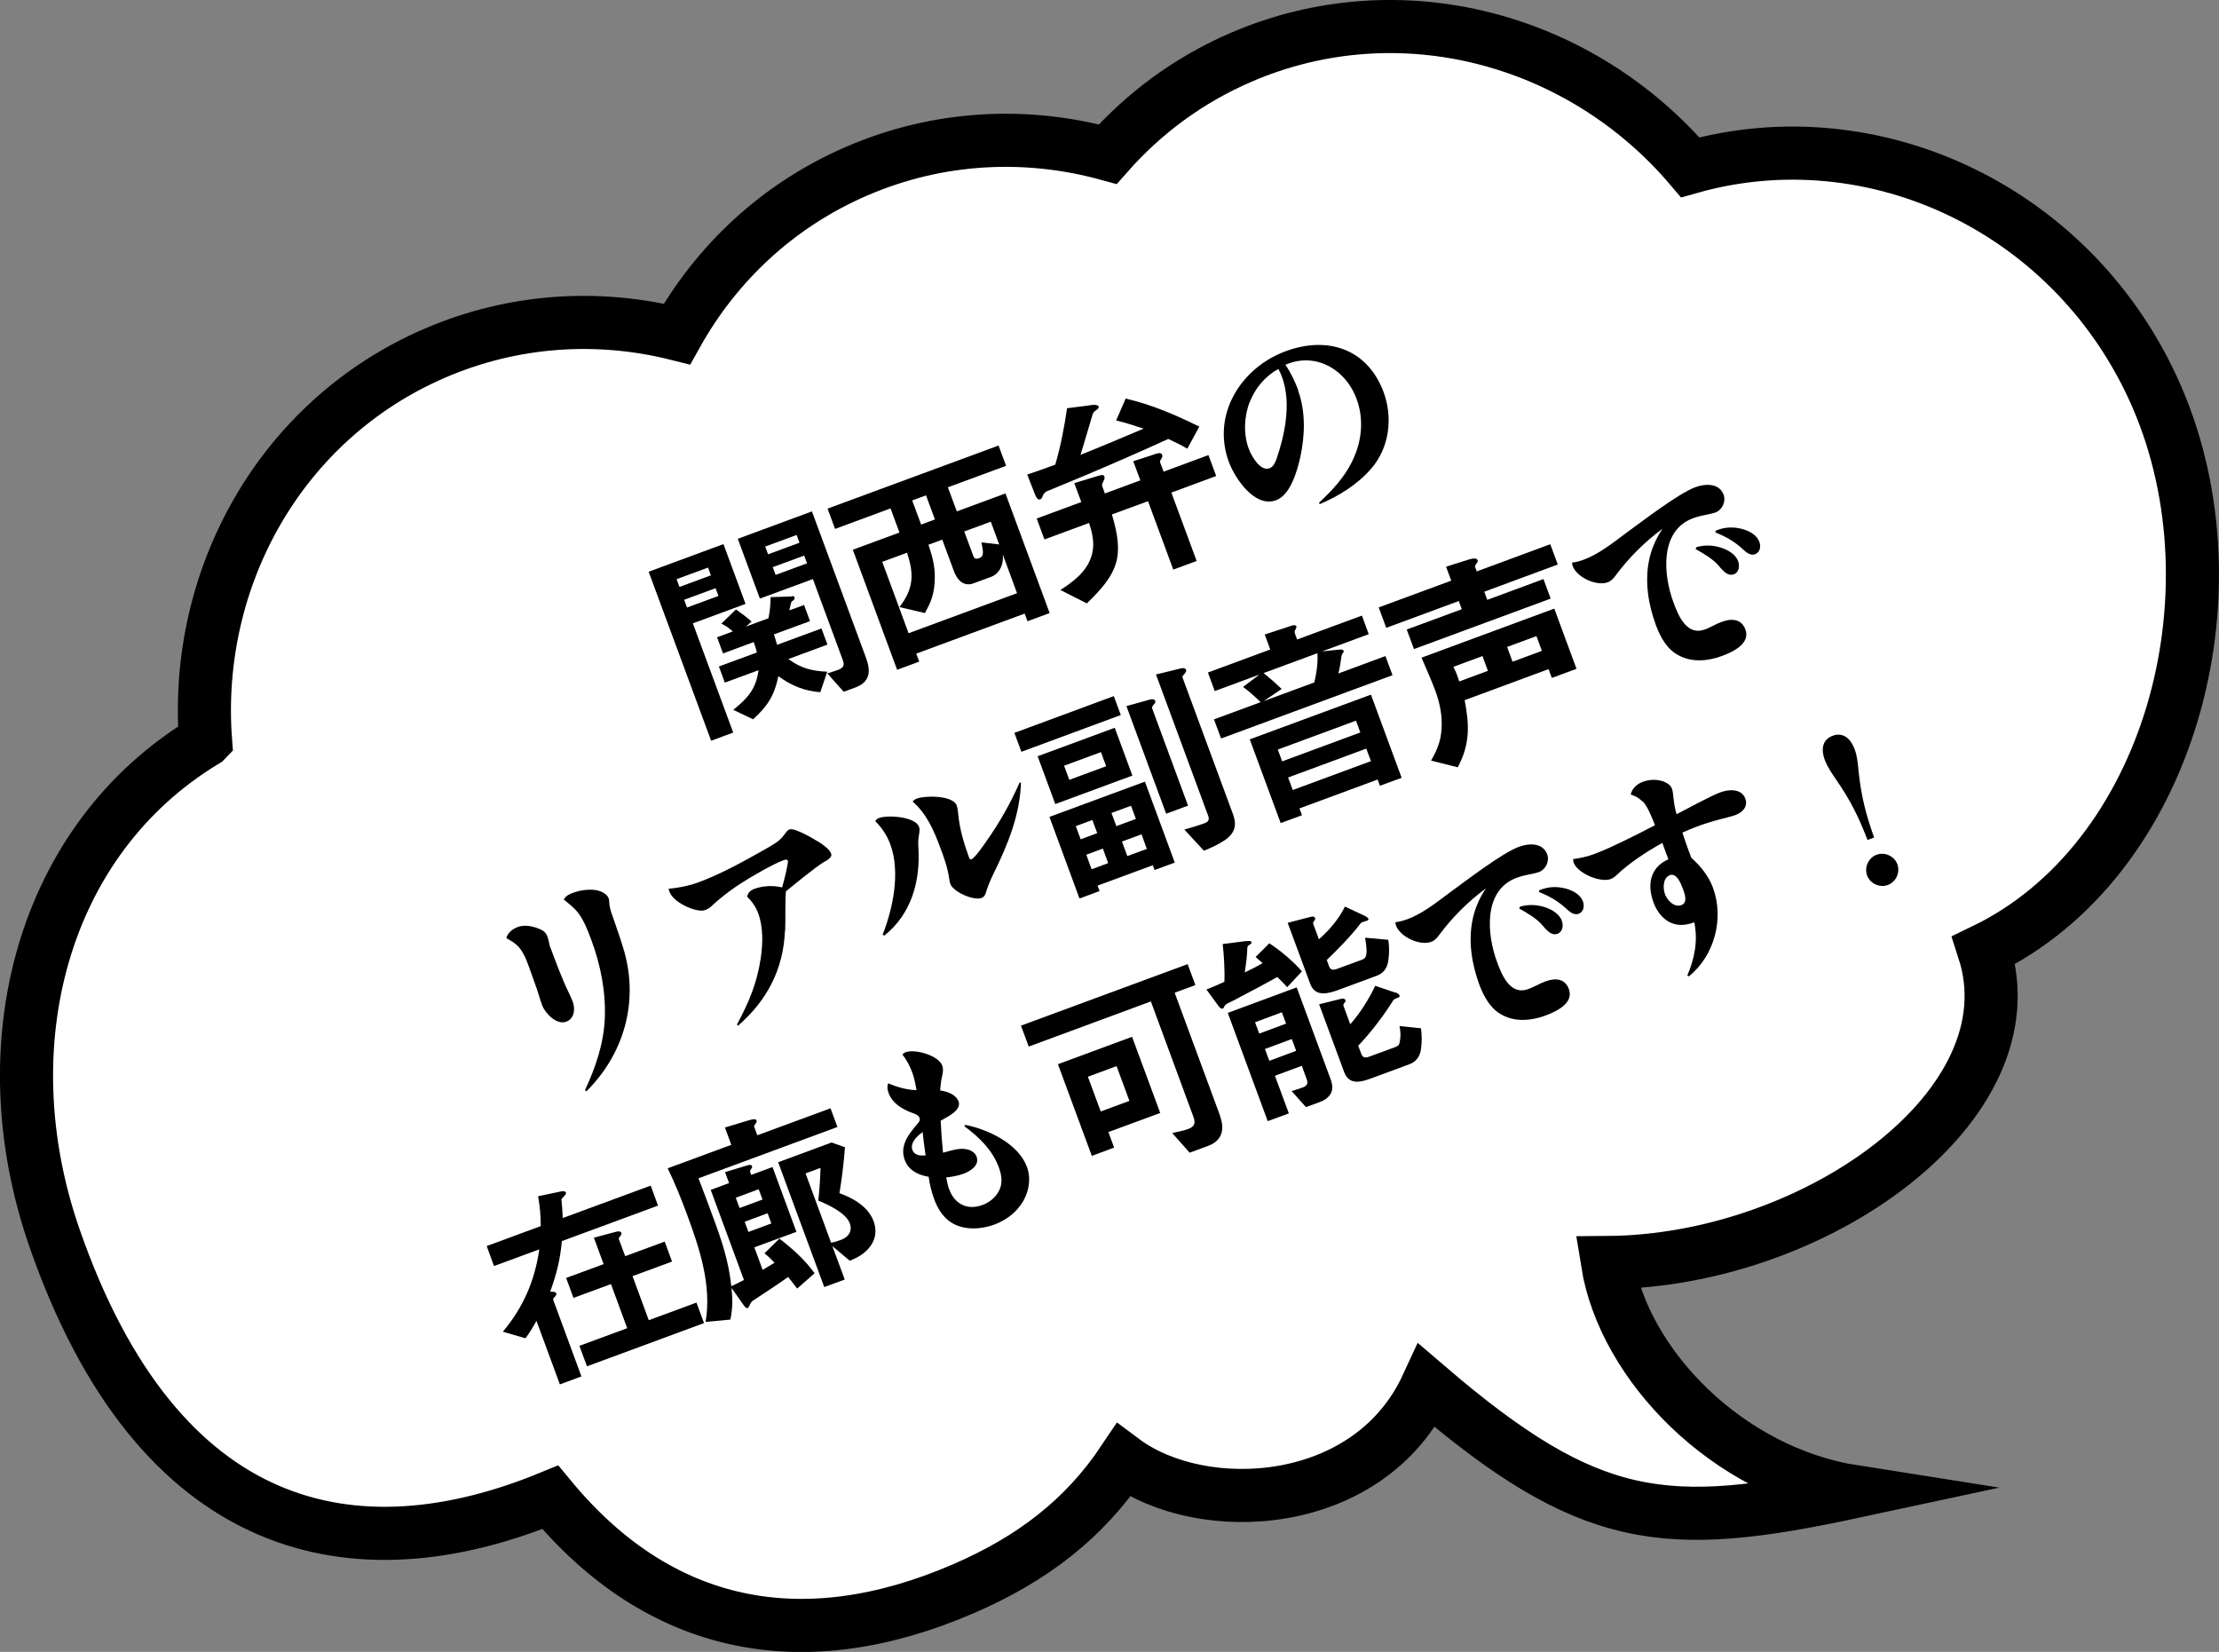
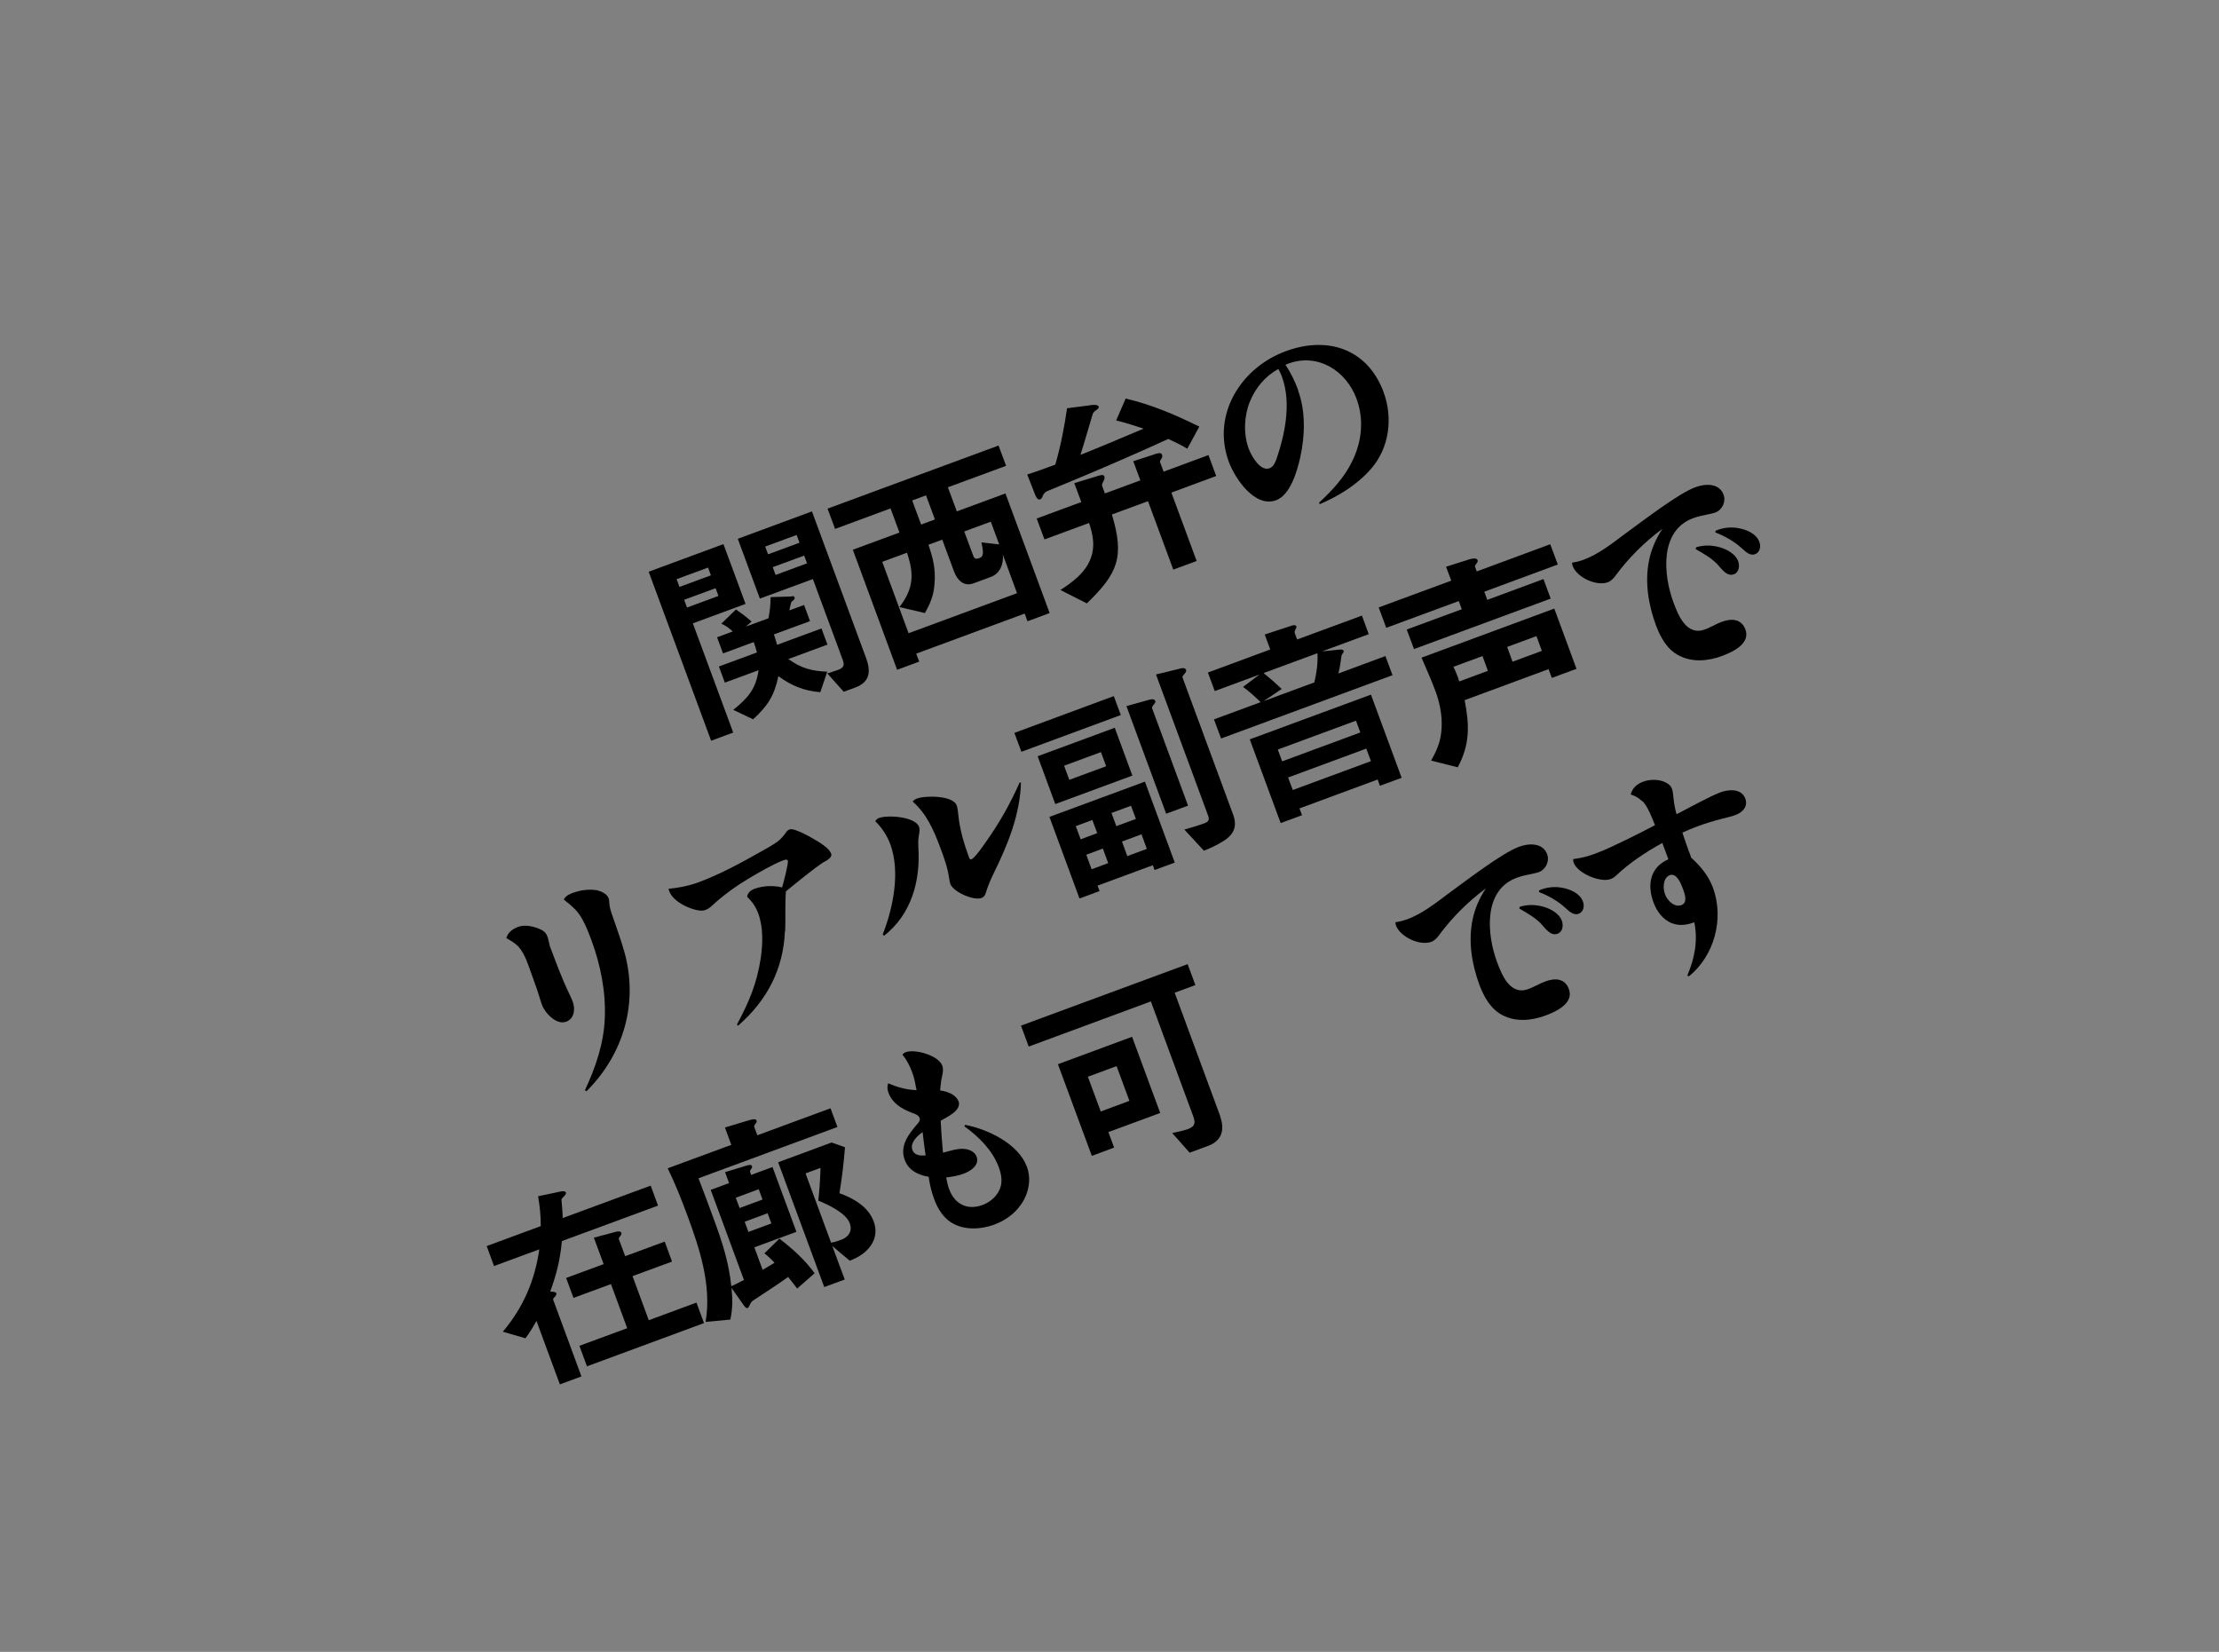
<svg xmlns="http://www.w3.org/2000/svg" id="_レイヤー_2" data-name="レイヤー 2" viewBox="0 0 208.91 155.5">
  <rect x="0" y="0" width="208.91" height="155.5" fill="#808080" stroke="none" />
  <defs>
    <style>
      .cls-1 {
        fill: #fff;
        stroke: #000;
        stroke-miterlimit: 10;
        stroke-width: 5px;
      }
    </style>
  </defs>
  <g id="_レイヤー_2-2" data-name="レイヤー 2">
    <g>
-       <path class="cls-1" d="M19.35,69.72c-1.15-15.33,7.06-30.21,21.58-36.47,7.45-3.21,15.41-3.66,22.8-1.81,3.72-6.65,9.5-12.13,16.95-15.34,7.72-3.33,15.99-3.68,23.61-1.59,3.37-3.82,7.58-6.97,12.54-9.11,14.95-6.45,31.98-1.78,42.3,10.35,17.38-4.92,36.35,4.08,43.94,21.64,8.03,18.57,1.18,43.62-16.3,52.06,4.74,14.59-15.87,29.26-35.44,29.4,1.54,9.63,11.3,19.7,23.21,21.57-17.76,3.81-24.85,3.2-40.19-9.96-5.44,11.78-21.21,12.51-28.58,7.02-3.7,5.53-8.61,9.29-15.1,12.09-15.13,6.53-28.59,3.83-38.87-8.62-18.33,7.54-36.9,3.82-46.7-24.5-6.24-18.04-1.18-37.43,14.24-46.72Z" />
      <g>
        <path d="M65.23,58.68l3.8,10.28-2.08.77-5.88-15.91,7.04-2.6,2.08,5.63-4.96,1.83ZM66.66,53.43l-2.96,1.09.27.73,2.96-1.09-.27-.73ZM64.41,56.46l.27.73,2.96-1.09-.27-.73-2.96,1.09ZM74.57,56.12c.13,0,.2.01.23.11.04.11-.01.2-.11.28-.17.12-.2.16-.24.34-.02.11-.07.28-.14.61l1.39-.51.56,1.52-3.4,1.25c.1.33.22.65.3.98l4.18-1.54.56,1.52-3.68,1.36c1.19.86,2.19,1.13,3.66,1.19l-.65,1.93c-1.52-.12-2.7-.6-3.95-1.51-.37,1.82-1.02,2.83-2.38,4.06l-1.87-.89c1.35-1.07,2.15-1.97,2.38-3.73l-3.17,1.17-.56-1.52,3.58-1.32c-.09-.35-.18-.66-.3-.98l-2.89,1.07-.56-1.52,1.48-.55c-.38-.33-.62-.52-1.08-.73l1.38-1.34c.55.39.96.69,1.47,1.14l-.53.47,2.12-.78c.14-.71.19-1.28.2-1.99l2-.06ZM77.89,63.39c.34-.11.69-.21,1.01-.33.49-.18.64-.41.45-.91l-2.82-7.64-4.99,1.84-2.08-5.63,6.98-2.58,5.09,13.78c.48,1.29.38,2.29-1.03,2.81l-1.07.39-1.54-1.73ZM75,50.36l-2.96,1.09.27.73,2.96-1.09-.27-.73ZM72.75,53.39l.27.73,2.96-1.09-.27-.73-2.96,1.09Z" />
        <path d="M96.73,58.47l-.26-.71-10.21,3.77.28.75-2.08.77-4.17-11.3,4.39-1.62-.84-2.27-5.22,1.93-.71-1.91,16.1-5.94.71,1.91-5.48,2.02.84,2.27,4.58-1.69,4.16,11.26-2.08.77ZM94.41,52.19c.1.86-.25,1.8-1.12,2.12l-1.63.6c-.92.34-1.53-.29-1.84-1.11l-1.11-3-1.3.48c.44,1.31.69,2.28.57,3.69-.08,1.1-.38,1.79-.9,2.74l-2.4-.56c1.34-1.75,1.39-3.1.71-5.12l-2.33.86,2.48,6.72,10.21-3.77-1.34-3.64ZM87.18,46.63l-1.3.48.84,2.27,1.3-.48-.84-2.27ZM91.63,52.32c.12.32.29.32.59.21.45-.17.34-.64.18-1.47l1.67.19-.79-2.14-2.5.92.85,2.29Z" />
        <path d="M102.58,38.15c.2-.03.77-.11.86.13.04.11-.09.22-.22.32-.14.09-.29.21-.34.36-.05.15-1,3.4-1.16,3.86,2.01-.8,3.98-1.64,5.95-2.47-.85-.28-1.72-.56-2.59-.77l.9-2.06c2.5.59,4.63,1.51,6.93,2.64l-1.13,2.08c-.6-.36-1.17-.63-1.79-.92-2.66,1.22-5.29,2.36-7.96,3.49-1.14.49-2.59,1.06-3.41,1.41-.19.07-.36.24-.44.44-.05.15-.12.3-.25.35-.26.1-.43-.31-.5-.5l-.72-1.84c.9-.29,1.76-.61,2.64-.93.5-1.7.86-3.56,1.11-5.31l2.12-.27ZM102.34,56.81l-2.51-1.27c1.17-.75,2.41-1.68,2.88-3.05.4-1.11.18-2.18-.18-3.26l-4.2,1.55-.73-1.97,4.2-1.55-.66-1.78,1.97-.6c.44-.14.78-.26.86-.04.06.17-.02.35-.1.49-.13.24-.14.31-.09.46l.24.66,3.34-1.23-.67-1.8,1.9-.62c.32-.12.72-.25.81,0,.05.15.04.24-.08.41-.08.12-.13.22-.1.31l.33.88,4.22-1.56.73,1.97-4.22,1.56,2.38,6.44-2.2.81-2.38-6.44-3.4,1.25c1.2,3.99.58,5.54-2.37,8.38Z" />
        <path d="M122.2,36.73c.74,2.01.66,4.28.21,6.34-.29,1.28-.92,3.52-2.27,4.02-2.01.74-3.87-2.05-4.45-3.61-1.64-4.45,1.14-8.87,5.36-10.42,3.92-1.45,7.69-.24,9.21,3.85.89,2.42.55,5.23-1.17,7.21-1.3,1.5-3.04,2.57-4.84,3.34l-.07-.14c1.22-1.13,2.36-2.34,3.1-3.85.93-1.86,1.16-3.97.43-5.94-.97-2.63-3.64-4.33-6.42-3.3-.09.03-.19.07-.27.12.5.71.9,1.57,1.2,2.37ZM117.66,37.83c-.54,1.37-.61,3.04-.09,4.43.24.64,1.07,2.14,1.95,1.82.38-.14.54-.56.67-.91.39-1.14.7-2.33.85-3.53.18-1.41.14-2.85-.36-4.2-.09-.24-.2-.48-.33-.71-1.24.69-2.16,1.78-2.69,3.11Z" />
        <path d="M48.71,87.27c.64-.23,1.33-.11,1.94.12.37.14.71.31.87.73.1.26.16.56.22.83v.04c.56,1.48,1.1,2.99,1.79,4.42.13.29.28.58.39.88.25.68.17,1.6-.62,1.89-.9.33-1.97-.79-2.26-1.55-.19-.51-.32-1.03-.5-1.54-.16-.47-.34-.96-.51-1.43-.31-.84-.58-1.79-1.17-2.49-.33-.37-.76-.62-1.19-.86.13-.5.56-.85,1.05-1.03ZM54,84.03c.68-.25,1.45-.34,2.18-.23.4.09.95.33,1.11.74.04.09.07.25.09.65.07.49.25.95.42,1.42.34.98.69,1.98.98,2.99,1.34,4.79-.05,9.63-3.57,13.13l-.14-.1c1-2.14,1.78-4.41,1.87-6.79.1-2.51-.4-5.01-1.27-7.36-.34-.92-.8-2.11-1.46-2.81-.35-.36-.74-.68-1.13-.99.18-.37.57-.53.95-.67Z" />
        <path d="M73.9,87.63c-.15,3.64-1.7,6.56-4.42,8.93l-.1-.11c1.13-2.12,1.87-3.83,2.24-6.24.2-1.37.25-2.91-.24-4.24-.22-.6-.58-1.11-1.04-1.56.07-.39.33-.61.69-.74.79-.29,1.79-.34,2.6-.13.11-.34.62-2.3.54-2.52-.07-.19-.38-.05-.51,0-.83.31-2.32,1.17-3.11,1.64-1.24.74-2.46,1.61-3.52,2.6-.17.17-.4.32-.64.41-.45.17-1.23-.1-1.66-.28-.66-.29-1.47-.8-1.72-1.49-.03-.08-.04-.16-.07-.23.97-.1,1.88-.27,2.79-.6,2.08-.77,4.1-1.88,6.03-2.97.5-.27.99-.56,1.45-.88.35-.26.58-.58.82-.9.07-.11.18-.19.29-.24.51-.19,2.35.93,2.84,1.23.39.26.94.63,1.1,1.08.1.28-.35.6-.75.79-.93.6-2.6,1.98-3.52,2.73-.09,1.25-.02,2.48-.07,3.74Z" />
        <path d="M82.76,77c.81-.3,3.41-.13,3.76.83.07.19.07.36-.02.88-.06.36-.06.71-.04,1.06.21,3.16-.66,6.3-3.22,8.31l-.14-.1c.98-2.49,1.68-5.89.72-8.5-.31-.83-.79-1.56-1.42-2.18.1-.14.19-.24.36-.3ZM86.33,75.17c.79-.29,3.38-.31,3.74.65.1.28.11.6.15.88.13,1.38.54,2.72,1.01,4.02.03.07.1.22.2.18.38-.14,1.2-1.38,1.45-1.73,1.23-1.74,2.26-3.57,3.11-5.5h.13c-.09,3.01-1.23,5.82-2.53,8.46-.33.67-.59,1.28-.8,1.98-.06.19-.19.35-.38.42-.75.28-2.67-.57-2.94-1.32-.06-.17-.09-.35-.11-.52-.14-1.01-.49-1.97-.85-2.93-.6-1.61-1.27-3.15-2.59-4.31.12-.13.24-.22.41-.28Z" />
        <path d="M95.5,68.99l9.36-3.46.66,1.78-9.36,3.46-.66-1.78ZM97.69,71.19l7.26-2.68,1.66,4.5-7.26,2.68-1.66-4.5ZM98.8,76.9l8.99-3.32,2.81,7.62-1.9.7-.17-.45-5.2,1.92.19.51-1.89.7-2.83-7.68ZM104.14,72.13l-.49-1.33-3.47,1.28.49,1.33,3.47-1.28ZM101.74,79.01l1.56-.58-.46-1.24-1.56.58.46,1.24ZM104.33,81.25l-.5-1.37-1.56.58.5,1.37,1.56-.58ZM104.64,76.53l.46,1.24,1.84-.68-.46-1.24-1.84.68ZM107.47,78.54l-1.84.68.5,1.37,1.84-.68-.5-1.37ZM108.35,65.84c.17-.04.35-.02.42.16.03.09-.03.2-.15.33-.09.1-.19.24-.15.35l3.38,9.16-2.06.76-3.74-10.13,2.3-.64ZM111.03,62.95c.2-.05.55-.14.64.12.04.11-.06.26-.18.39-.09.1-.2.22-.16.32l4.76,12.89c.5,1.35-.12,2.09-1.26,2.71-.44.25-1,.52-1.49.7l-1.84-1.99c.45-.12,1.39-.4,1.89-.59.21-.08.54-.22.36-.69l-4.92-13.32,2.19-.53Z" />
        <path d="M114.36,65.05l-.64-1.74,5.87-2.17-.52-1.41,2.53-.83c.13-.05.39-.1.45.07.02.06,0,.13-.09.29-.09.16-.09.27-.05.38l.21.56,6.1-2.25.64,1.75-4.39,1.62,1.62-.17c.14-.01.35-.03.41.12.01.04.02.1-.1.25-.04.06-.09.12-.11.28-.07.45-.14,1.07-.29,1.6l4.43-1.64.67,1.8-16.14,5.96-.67-1.8,4.39-1.62c-.35-.36-1.25-1.18-1.66-1.43l1.55-1.17-4.22,1.56ZM129.91,73.96l-.21-.58-7.36,2.72.24.64-2.01.74-2.91-7.88,11.41-4.21,2.89,7.83-2.05.75ZM120.66,64.86l-1.69,1.14,4.77-1.76c.21-.89.35-1.83.29-2.75l-5.07,1.87c.67.54,1.08.9,1.71,1.5ZM120.3,70.56l.41,1.11,7.36-2.72-.41-1.11-7.36,2.72ZM121.27,73.19l.44,1.18,7.36-2.72-.44-1.18-7.36,2.72Z" />
        <path d="M139.74,55.7l.28.77,5.29-1.96.68,1.84-12.87,4.75-.68-1.84,5.18-1.91-.28-.77-6.83,2.52-.71-1.92,6.83-2.52-.49-1.31,2.14-.68c.21-.06.73-.21.83.06.05.13-.04.23-.13.35-.08.12-.14.2-.11.28l.16.43,6.92-2.56.71,1.91-6.92,2.56ZM146.1,63.82l-.31-.83-7.9,2.92c.46,2.35.51,4.16-.65,6.32l-2.51-.63c.7-1.22,1.02-2.15,1-3.57-.01-1.02-.24-2.02-.59-2.98-.39-1.05-.86-2.09-1.31-3.14l12.5-4.62,2.09,5.67-2.33.86ZM140.08,63.15l-.51-1.39-2.74,1.01c.13.25.26.52.35.79.07.19.15.39.2.59l2.7-1ZM145.16,61.27l-.51-1.39-2.76,1.02.51,1.39,2.76-1.02Z" />
        <path d="M149.02,52.72c1.5-.55,2.78-1.58,4.04-2.52,1.55-1.12,4.95-3.75,6.56-4.34.92-.34,2.24-.4,2.65.71.24.66-.13,1.44-.79,1.68-.19.07-.39.1-.58.15-.52.11-1.01.2-1.5.38-3.17,1.17-2.81,5.33-1.86,7.9.47,1.28,1.25,3.21,2.98,2.57.28-.1.53-.24.8-.36.25-.14.5-.25.77-.35.88-.33,1.84-.32,2.23.71.5,1.35-1.2,2.13-2.23,2.51-1.28.47-2.76.61-4-.04-1.13-.56-1.76-1.71-2.19-2.86-.7-1.9-1.06-4.02-.66-6.05.21-1.1.66-2.1,1.27-3.03-1.68,1.24-3.17,2.73-4.41,4.4-.18.26-.43.52-.73.63-1.07.4-2.92-.46-3.31-1.53-.04-.11-.06-.21-.05-.32.35-.04.7-.13,1.02-.25ZM159.68,51.52c.73-.23,1.5-.21,2.24,0,.67.2,1.46.61,1.72,1.31.16.43.09,1.05-.4,1.23-.51.19-.92-.19-1.42-.79-.54-.65-1.45-1.17-2.18-1.58l.05-.17ZM163.67,49.72c.75.13,1.68.51,1.97,1.3.15.41.08.97-.41,1.15-.49.18-.92-.26-1.25-.56-.74-.67-1.57-1.13-2.49-1.49l.03-.16c.68-.29,1.42-.38,2.15-.24Z" />
        <path d="M50.51,124.34c-.32.57-.65,1.12-1.04,1.64l-2.13-.62c1.91-2.26,3.02-4.82,3.43-7.75l-4.26,1.57-.69-1.88,5.09-1.88c0-1-.08-1.83-.25-2.81l2.04-.43c.16-.04.51-.1.58.08.04.11-.06.24-.2.37-.15.16-.23.24-.22.32.06.57.1,1.14.12,1.71l8.28-3.05.69,1.88-9.05,3.34c-.17,1.79-.49,3.06-1.1,4.76.36,0,.53.04.57.15.03.08,0,.19-.12.32-.17.17-.2.2-.16.32l2.65,7.19-2.03.75-2.2-5.97ZM57.97,115.96c.16-.04.45-.1.53.1.03.09,0,.17-.12.32-.07.09-.15.18-.12.26l.6,1.61,3.72-1.37.69,1.88-3.72,1.37,1.53,4.15,4.49-1.66.71,1.93-11.02,4.07-.71-1.93,4.5-1.66-1.53-4.15-3.53,1.3-.69-1.88,3.53-1.3-.92-2.49,2.06-.55Z" />
        <path d="M70.51,105.46c.33-.1.64-.17.72.03.04.11-.03.2-.1.29-.15.18-.15.23-.09.39l.26.7,6.89-2.54.65,1.76-13.08,4.83c.47,1.21.92,2.43,1.37,3.65.83,2.25,1.46,4.11,1.72,6.51.37-.16.83-.41,1.19-.59l-3.13-8.48,1.73-.64-.38-1.03,1.97-.6c.29-.09.5-.14.57.04.03.09,0,.15-.09.27-.04.06-.13.18-.09.27l.1.28,2.01-.74,2.25,6.1-3.96,1.46.78,2.12c.39-.23.75-.45,1.12-.67-.32-.33-.58-.6-.95-.89l1.41-1.38c1.23.95,2.4,1.99,3.31,3.26l-1.64,1.44c-.27-.37-.57-.73-.85-1.09-1.07.76-2.15,1.46-3.23,2.17-.24.15-.28.23-.42.54-.06.13-.1.19-.16.21-.15.05-.28-.13-.45-.37l-1.07-1.52c.1,1.09.12,1.88-.11,2.98l-2.33.22c.58-3.44-.55-6.86-1.73-10.06-.55-1.48-1.13-2.95-1.84-4.4l5.99-2.21-.6-1.63,2.28-.69ZM71.79,112.92l-.36-.97-2.16.8.36.97,2.16-.8ZM72.62,115.17l-.35-.96-2.16.8.35.96,2.16-.8ZM79.55,108.01c-.11,1.45-.28,2.88-.52,4.31,1.31.48,2.71,1.26,3.22,2.65.4,1.09.08,2.08-.76,2.84-.48.43-.92.64-1.49.87l-1.64-1.38,1.17,3.15-1.93.71-4.34-11.75,5.03-1.86,1.27.45ZM78.24,116.98c.32-.05.65-.15.95-.27.71-.26,1.08-.83.81-1.56-.36-.98-2.06-1.76-2.96-2.13.11-1.02.18-2.05.21-3.08l-1.41.52,2.4,6.51Z" />
        <path d="M90.24,103.64c.33.9-1.09,1.51-1.68,1.86.05,1,.12,2,.22,3.01.68-.17,1.44-.45,2.13-.34.43.07.87.28,1.03.71.3.81-.56,1.36-1.2,1.6-.54.2-1.1.3-1.66.36.08.38.14.74.28,1.11.52,1.41,1.72,2.01,3.15,1.48.81-.3,1.52-.97,1.72-1.81.13-.58.01-1.18-.19-1.72-.6-1.63-1.87-2.87-3.25-3.88l.08-.13c2.16.42,5.01,1.78,5.81,3.95.44,1.18.16,2.56-.58,3.58-.6.86-1.5,1.49-2.47,1.85-1.39.51-3.13.58-4.34-.38-.64-.51-1.05-1.23-1.33-1.98-.26-.7-.43-1.4-.53-2.13-.98-.17-1.89-.6-2.25-1.58-.51-1.37.39-2.47,1.24-3.46.13-.16.23-.3.15-.51-.09-.24-.35-.36-.83-.52-.9-.37-1.72-.86-2.08-1.81-.12-.32-.16-.6-.04-.92.83.35,1.74.62,2.67.64-.11-.58-.21-1.16-.42-1.7-.22-.6-.51-1.15-.91-1.65.09-.1.19-.18.3-.22.9-.33,3.1.31,3.45,1.26.16.43-.01.94-.09,1.36-.05.32-.08.65-.11.98.6.08,1.47.35,1.72,1.01ZM86.86,106.57c-.49.35-1.21,1-.96,1.68.19.53.76.55,1.24.52-.1-.73-.2-1.46-.28-2.2Z" />
        <path d="M114.87,105.1c.45,1.22.18,2.28-1.11,2.76l-1.76.65-1.64-1.85c.51-.1,1.14-.25,1.5-.38.62-.23.71-.56.49-1.16l-4-10.85-11.5,4.25-.73-1.97,15.69-5.79.73,1.97-1.95.72,4.3,11.65ZM99.6,100.18l6.98-2.58,2.65,7.17-4.88,1.8.54,1.46-2.1.78-3.19-8.63ZM105.12,100.36l-2.7,1,1.21,3.27,2.7-1-1.21-3.27Z" />
-         <path d="M117.28,88.6c.25-.03.49-.05.54.08.04.11-.06.19-.18.26-.16.08-.21.18-.21.29-.01.77-.13,1.56-.24,2.31.56-.27,1.14-.55,1.68-.88-.22-.2-.44-.37-.66-.57l1.29-1.29c1.07.69,2.25,1.69,3.07,2.64l-1.39,1.49c-.26-.31-.65-.68-.93-.96-1.11.62-2.25,1.24-3.38,1.82-.44.25-.8.43-1.33.68-.16.08-.26.22-.32.35-.03.08-.05.1-.08.12-.17.06-.31-.1-.4-.21l-1.16-1.58c.56-.23,1.13-.46,1.69-.73.05-1.02-.04-2.52-.16-3.55l2.16-.28ZM125.32,101.77c.35.94-.16,1.64-1.04,1.96l-1.33.49-1.35-1.51c.37-.11.73-.23,1.07-.35.38-.14.5-.38.35-.77l-.46-1.26-2.53.94,1.31,3.54-1.99.73-3.76-10.19,6.49-2.4,3.25,8.8ZM120.69,95.29l-2.53.94.39,1.07,2.53-.94-.4-1.07ZM121.62,97.81l-2.53.94.41,1.11,2.53-.94-.41-1.11ZM128.44,86.19c.1.05.34.17.39.3.03.09-.02.13-.11.17-.09.04-.33.1-.38.12-.11.04-.19.07-.26.16-.88,1.16-2.13,2.43-3.17,3.43l.21.58c.13.36.38.39.72.27l2.42-.89c.47-.17.48-.67.26-2.06l2.18.2c.09.59.11,1.28.01,1.89-.08.71-.4,1.23-1.09,1.49l-3.57,1.32c-1,.37-2.23.72-2.7-.56l-2.12-5.74,2.08-.54c.16-.04.43-.12.5.09.04.09-.02.18-.09.27-.04.06-.13.18-.09.27l.54,1.46c.97-.85,1.88-1.91,2.45-3.08l1.81.85ZM131.36,93.42c.17.06.35.15.4.28.05.13-.08.2-.19.24l-.08.03c-.13.05-.26.1-.33.21-.88,1.42-2.19,3.13-3.29,4.26l.29.77c.13.36.38.39.72.27l2.42-.89c.43-.16.45-.27.51-.7.08-.48.03-.84-.05-1.3l2.02.21c.08.61.1,1.26.01,1.89-.08.71-.42,1.24-1.09,1.49l-3.57,1.32c-1.01.37-2.11.69-2.59-.6l-2.35-6.36,1.97-.49c.16-.04.43-.1.5.09.04.09.01.15-.09.27-.12.15-.11.23-.07.32l.62,1.69c.85-.93,1.82-2.46,2.35-3.62l1.87.63Z" />
        <path d="M132.41,86.57c1.5-.55,2.78-1.58,4.04-2.52,1.55-1.12,4.95-3.75,6.56-4.34.92-.34,2.24-.4,2.65.71.24.66-.13,1.43-.79,1.68-.19.07-.39.1-.58.15-.52.1-1.01.2-1.5.38-3.17,1.17-2.81,5.32-1.86,7.9.47,1.28,1.25,3.21,2.97,2.57.28-.1.53-.24.81-.36.25-.13.5-.25.77-.35.88-.33,1.84-.32,2.22.71.5,1.35-1.2,2.13-2.23,2.51-1.28.47-2.76.61-4-.04-1.12-.56-1.76-1.72-2.19-2.86-.7-1.9-1.06-4.02-.66-6.05.21-1.1.65-2.1,1.27-3.03-1.68,1.24-3.17,2.73-4.41,4.4-.18.26-.43.52-.73.63-1.07.4-2.92-.46-3.32-1.53-.04-.11-.06-.21-.05-.32.35-.04.7-.13,1.02-.25ZM143.08,85.36c.73-.23,1.5-.21,2.24,0,.67.2,1.46.61,1.72,1.31.16.43.09,1.05-.4,1.23-.51.19-.92-.19-1.42-.79-.54-.65-1.46-1.17-2.18-1.58l.04-.17ZM147.06,83.57c.75.13,1.68.51,1.97,1.3.15.41.08.97-.41,1.15-.49.18-.92-.26-1.25-.56-.74-.67-1.57-1.13-2.49-1.49l.03-.16c.68-.29,1.42-.38,2.15-.24Z" />
        <path d="M154.61,75.43c-.31-.31-.68-.52-1.09-.64.16-.61.6-.99,1.16-1.2.6-.22,1.28-.24,1.89-.04.32.12.69.32.82.66.09.24.12.43.17.98.05.49.14.97.28,1.46,1.08-.55,3.11-1.68,4.12-2.06.81-.3,1.99-.37,2.35.58.28.77-.26,1.31-.94,1.56-.43.16-.89.24-1.34.37-.74.19-1.49.42-2.22.69-.49.18-.97.38-1.42.59.18.55.37,1.1.57,1.65.08.23.19.46.26.71.89.8,1.64,1.72,2.05,2.83,1.07,2.91.13,6.41-2.27,8.34l-.15-.07c.69-1.6,1.02-3.3.66-5.02-.67.25-1.38.36-2.07.1-.87-.32-1.46-1.12-1.77-1.97-.61-1.65-.34-3.29,1.4-4.06-.1-.26-.2-.54-.3-.81-.09-.24-.18-.49-.27-.73-1.5.83-3.09,1.87-4.33,3.05-.14.14-.33.27-.53.35-.97.36-3.12-.53-3.49-1.55-.04-.09-.03-.2-.04-.33.71-.09,1.38-.25,2.04-.5,1.03-.38,2.02-.87,3-1.34.9-.44,1.78-.89,2.66-1.35-.28-.69-.67-1.76-1.18-2.27ZM157.22,82.38c-.68.25-.67,1.25-.47,1.79.21.58.86,1.28,1.55,1.03.64-.23.29-1.13.12-1.58-.16-.43-.57-1.47-1.21-1.24Z" />
-         <path d="M175.82,79.07c-.85-2.2-1.61-3.73-2.95-5.67-.41-.6-.83-1.21-1.08-1.88-.33-.88-.29-1.88.75-2.26,1.07-.39,1.74.38,2.08,1.3.2.54.28,1.16.36,2.06.25,2.34.67,4,1.46,6.22l-.62.23ZM178.63,81.36c.28.77-.13,1.67-.9,1.95s-1.67-.13-1.95-.9.13-1.67.9-1.95,1.67.13,1.95.9Z" />
      </g>
    </g>
  </g>
</svg>